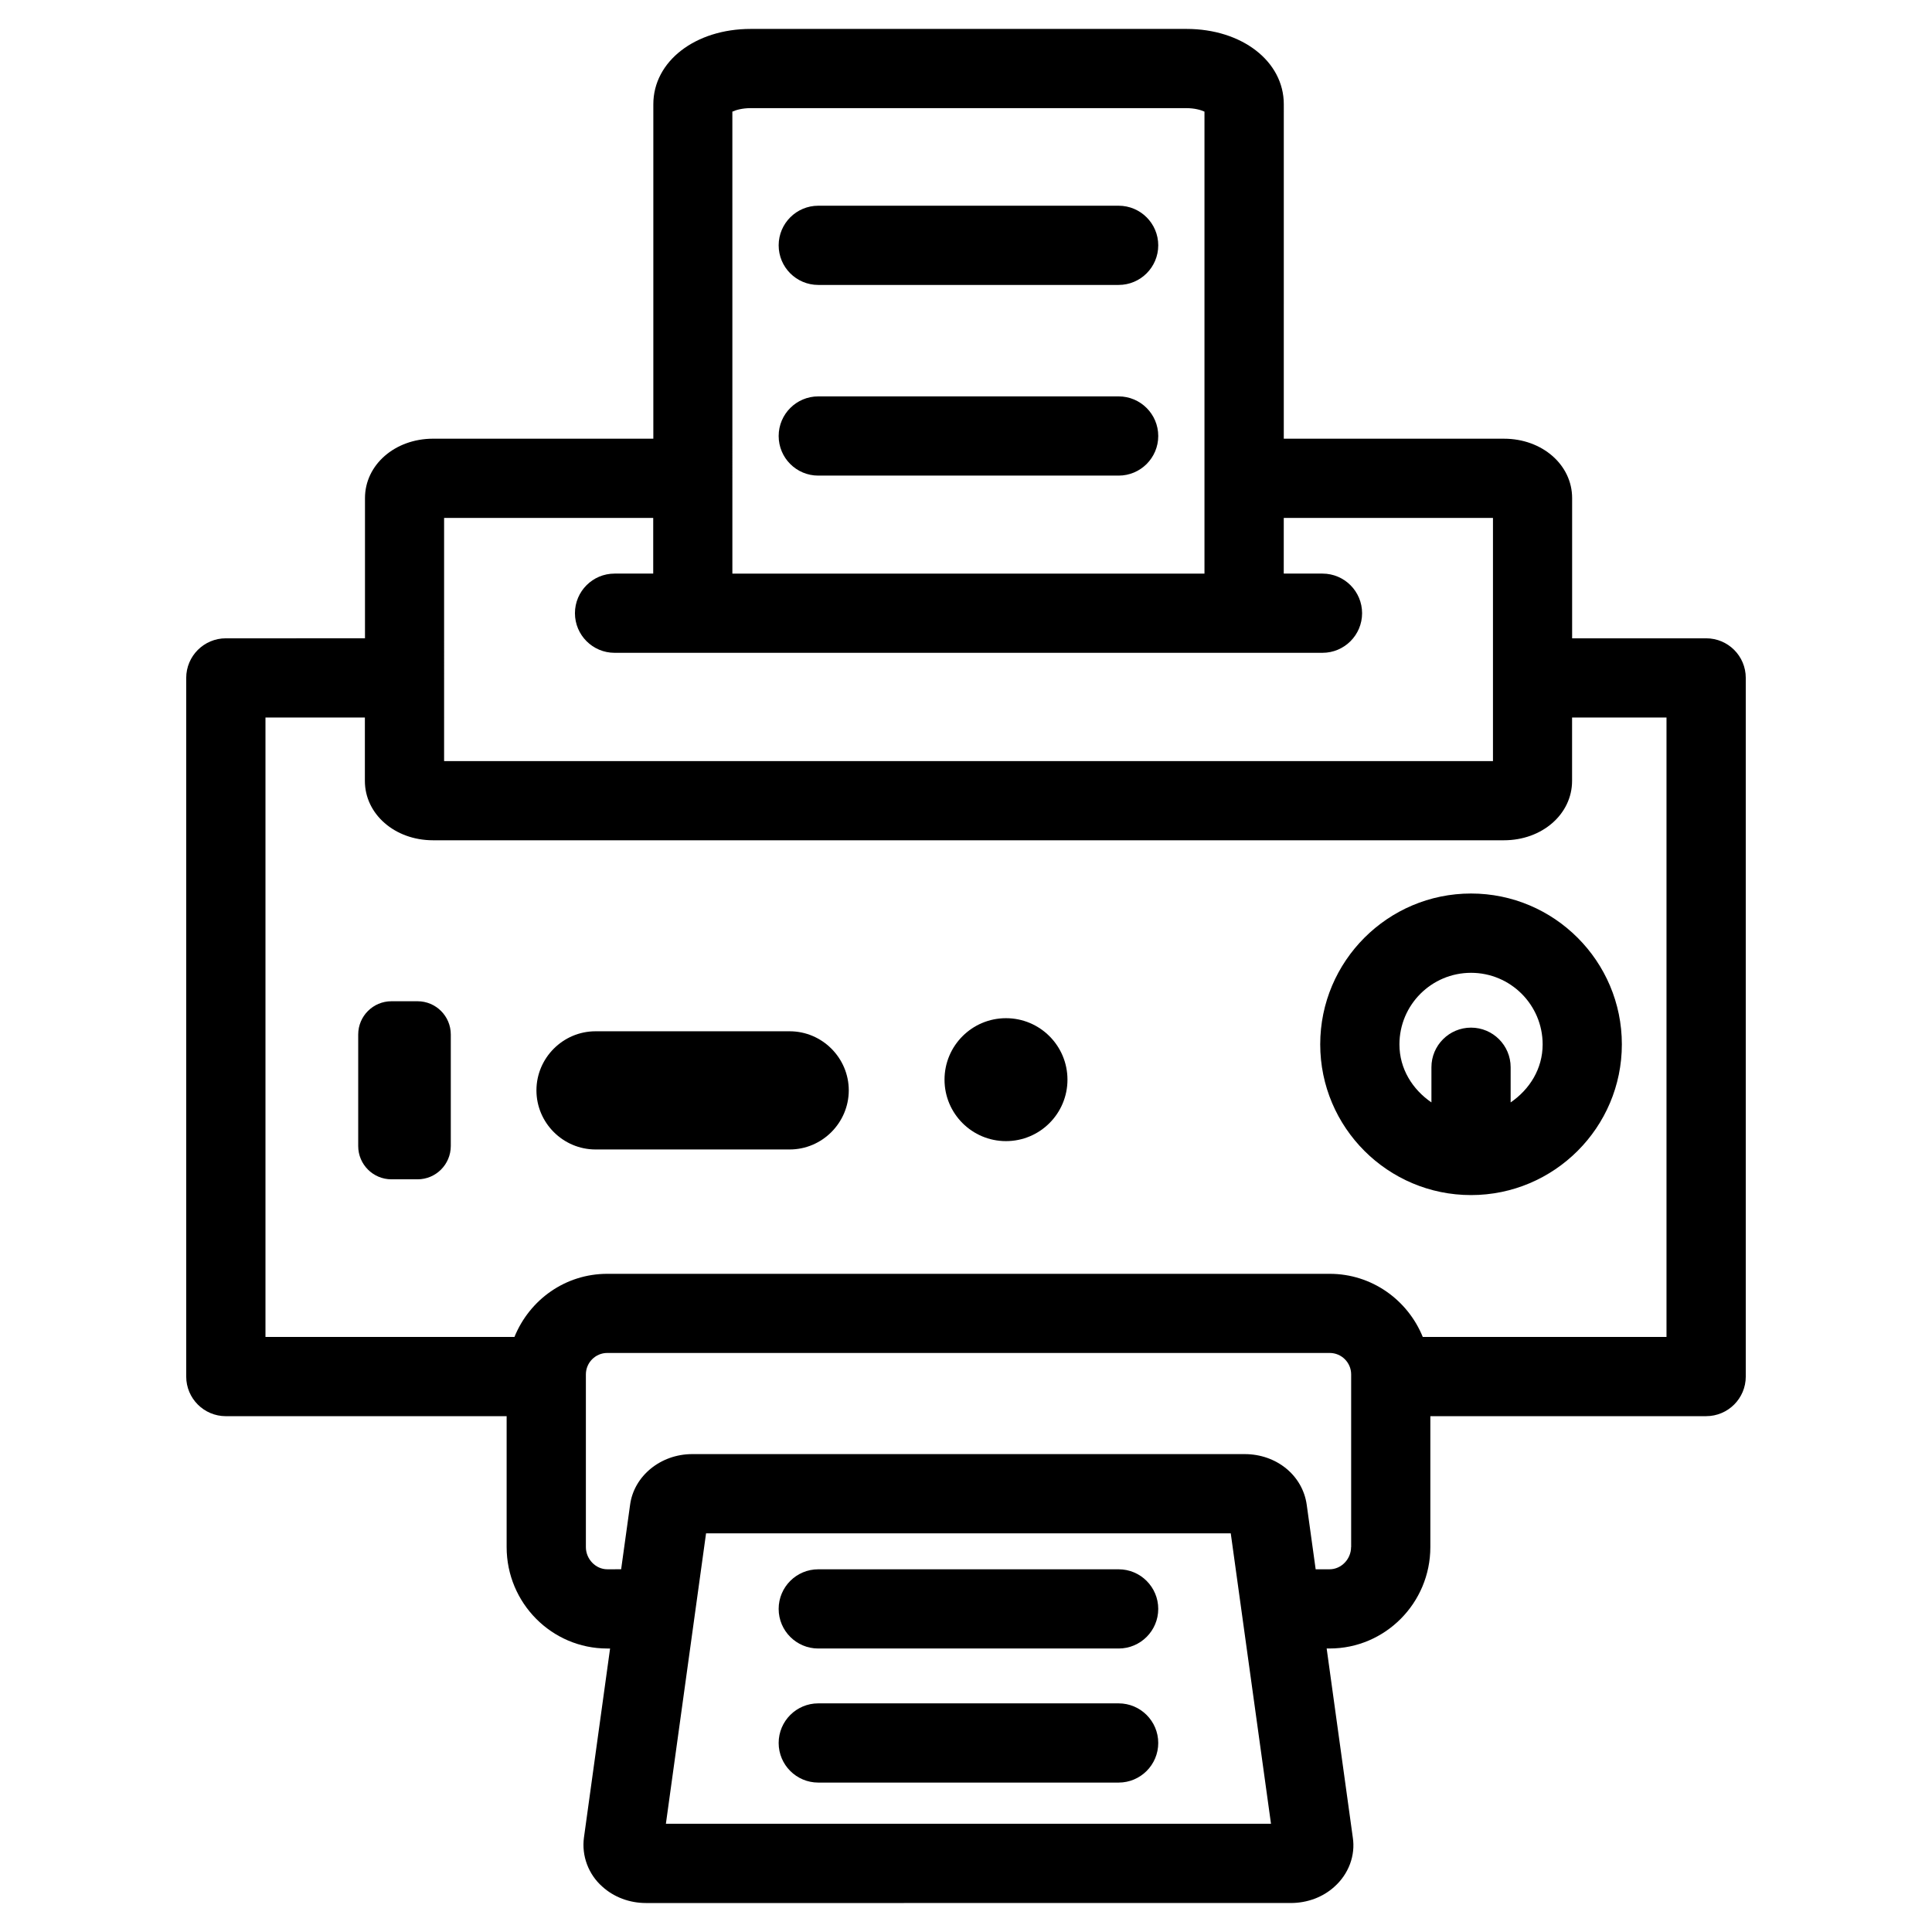
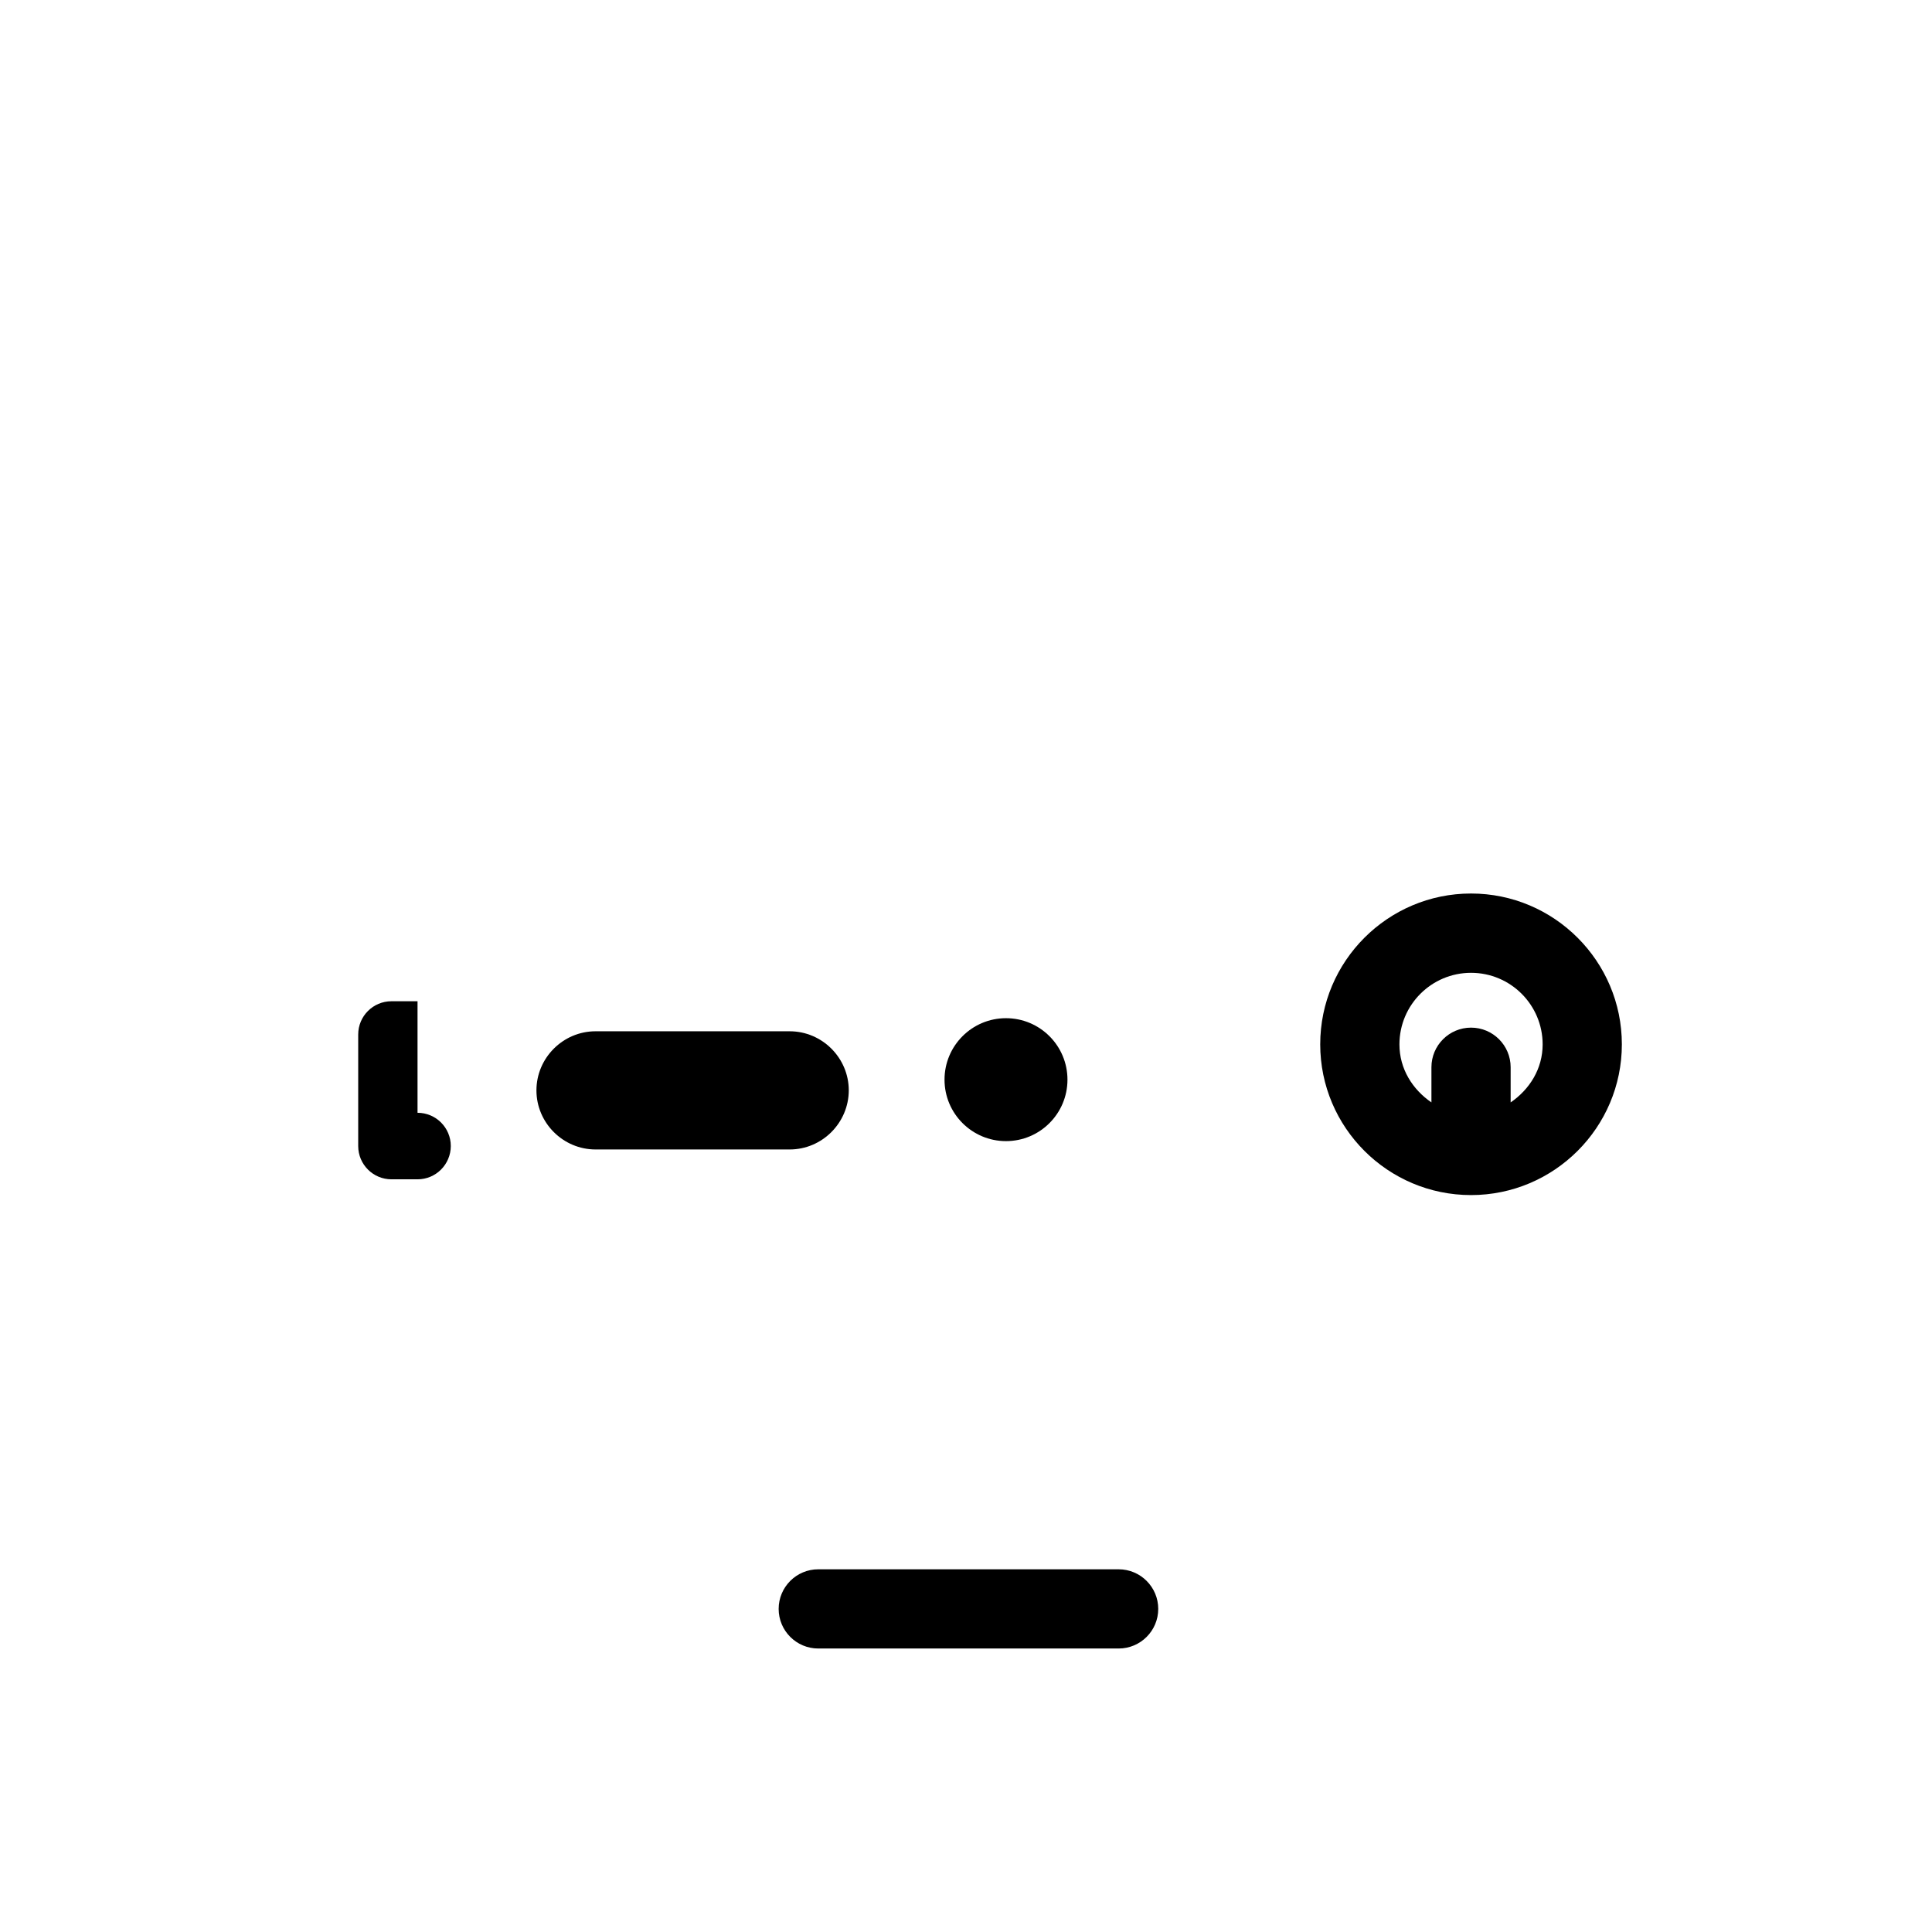
<svg xmlns="http://www.w3.org/2000/svg" fill="#000000" width="800px" height="800px" version="1.1" viewBox="144 144 512 512">
  <g>
-     <path d="m596.15 313.16h-35.52v-37.156c0-8.816-7.934-15.742-18.055-15.742h-58.359l0.004-88.633c0-11.379-11.082-19.965-25.801-19.965h-115.46c-14.715 0-25.82 8.586-25.82 19.965v88.629h-58.359c-10.117 0-18.055 6.926-18.055 15.742v37.156l-36.879 0.004c-5.793 0-10.496 4.703-10.496 10.496v185.15c0 5.793 4.703 10.496 10.496 10.496h74.418v34.699c0 14.82 11.965 26.871 26.66 26.871h0.754l-6.926 50.109c-0.652 4.828 1.195 9.742 4.848 12.973 3.086 2.812 7.223 4.367 11.609 4.367l170.86-0.004c4.387 0 8.523-1.555 11.547-4.305 3.801-3.379 5.625-8.312 4.891-13.059l-6.926-50.086h0.797c14.695 0 26.68-12.051 26.68-26.871v-34.699h73.094c5.793 0 10.496-4.703 10.496-10.496v-185.15c0-5.812-4.703-10.492-10.496-10.492zm-258.05-139.58c0.945-0.441 2.625-0.922 4.828-0.922h115.46c2.184 0 3.863 0.484 4.809 0.922v122.43h-125.11l-0.004-122.43zm-76.41 107.67h55.418v14.758h-10.246c-5.793 0-10.496 4.703-10.496 10.496s4.703 10.496 10.496 10.496h187.61c5.793 0 10.496-4.703 10.496-10.496s-4.703-10.496-10.496-10.496h-10.266l0.004-14.758h55.441v64.445h-277.96zm58.777 346.07 10.645-76.977h139.05l10.664 76.977zm181.58-73.324c0 3.191-2.602 5.879-5.688 5.879h-3.695l-2.371-17.109c-1.09-7.766-7.996-13.414-16.457-13.414h-146.4c-8.332 0-15.43 5.773-16.457 13.434l-2.371 17.086-3.676 0.004c-3.066 0-5.668-2.688-5.668-5.879v-45.762c0-3.129 2.539-5.688 5.668-5.688h191.45c3.129 0 5.688 2.539 5.688 5.688v45.762zm83.613-55.691h-64.613c-3.969-9.781-13.477-16.73-24.664-16.73h-191.45c-11.082 0-20.57 6.824-24.602 16.73h-65.98v-164.16h26.344v16.793c0 8.816 7.934 15.742 18.055 15.742h283.81c10.117 0 18.055-6.926 18.055-15.742v-16.793h25.023v164.16z" />
-     <path d="m254.65 409.34h-6.906c-4.871 0-8.816 3.945-8.816 8.816v29.559c0 4.871 3.945 8.816 8.816 8.816h6.906c4.871 0 8.797-3.945 8.816-8.816v-29.559c0-4.871-3.945-8.816-8.816-8.816z" />
+     <path d="m254.65 409.34h-6.906c-4.871 0-8.816 3.945-8.816 8.816v29.559c0 4.871 3.945 8.816 8.816 8.816h6.906c4.871 0 8.797-3.945 8.816-8.816c0-4.871-3.945-8.816-8.816-8.816z" />
    <path d="m353.27 417.3h-51.449c-8.605 0-15.66 7.055-15.66 15.66s7.055 15.66 15.66 15.66h51.453c8.605 0 15.641-7.055 15.66-15.66-0.004-8.609-7.059-15.66-15.664-15.66z" />
    <path d="m426.89 430.12c0 8.996-7.293 16.289-16.293 16.289-8.996 0-16.289-7.293-16.289-16.289s7.293-16.289 16.289-16.289c9 0 16.293 7.293 16.293 16.289" />
-     <path d="m360.85 219.51h79.602c5.793 0 10.496-4.703 10.496-10.496s-4.703-10.496-10.496-10.496h-79.602c-5.793 0-10.496 4.703-10.496 10.496s4.684 10.496 10.496 10.496z" />
-     <path d="m360.85 270.04h79.602c5.793 0 10.496-4.703 10.496-10.496 0-5.793-4.703-10.496-10.496-10.496h-79.602c-5.793 0-10.496 4.703-10.496 10.496 0 5.797 4.684 10.496 10.496 10.496z" />
    <path d="m440.45 559.88h-79.602c-5.793 0-10.496 4.703-10.496 10.496 0 5.793 4.703 10.496 10.496 10.496h79.602c5.793 0 10.496-4.703 10.496-10.496 0-5.793-4.703-10.496-10.496-10.496z" />
-     <path d="m440.45 595.41h-79.602c-5.793 0-10.496 4.703-10.496 10.496 0 5.793 4.703 10.496 10.496 10.496h79.602c5.793 0 10.496-4.703 10.496-10.496 0-5.793-4.703-10.496-10.496-10.496z" />
    <path d="m533.84 380.79c-22.043 0-39.969 17.926-39.969 39.969 0 22.043 17.926 39.949 39.969 39.949s39.969-17.926 39.969-39.949c0-22.02-17.926-39.969-39.969-39.969zm10.496 55.359v-9.32c0-5.793-4.703-10.496-10.496-10.496s-10.496 4.703-10.496 10.496v9.32c-4.996-3.422-8.48-8.879-8.48-15.367 0-10.477 8.5-18.977 18.977-18.977s18.977 8.5 18.977 18.977c0 6.484-3.484 11.945-8.48 15.367z" />
  </g>
</svg>